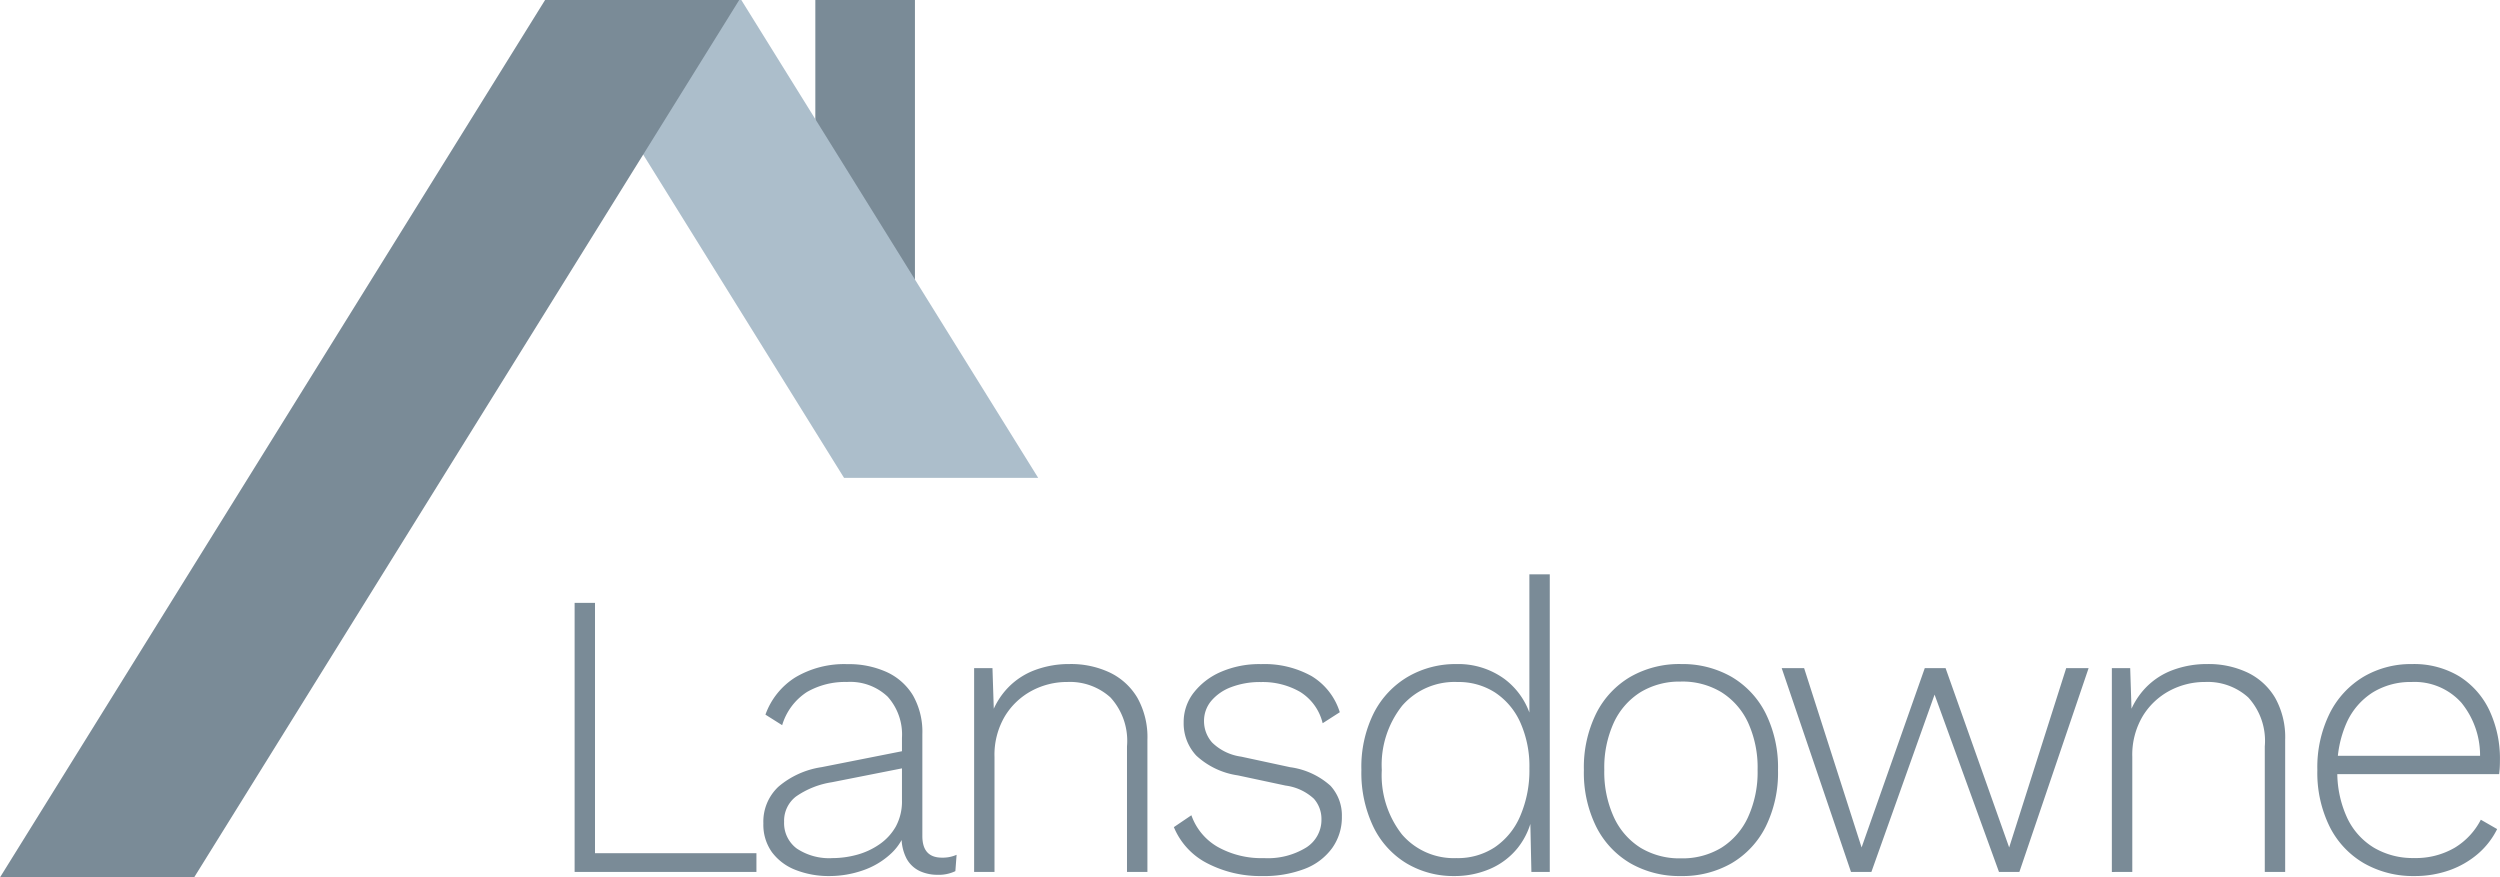
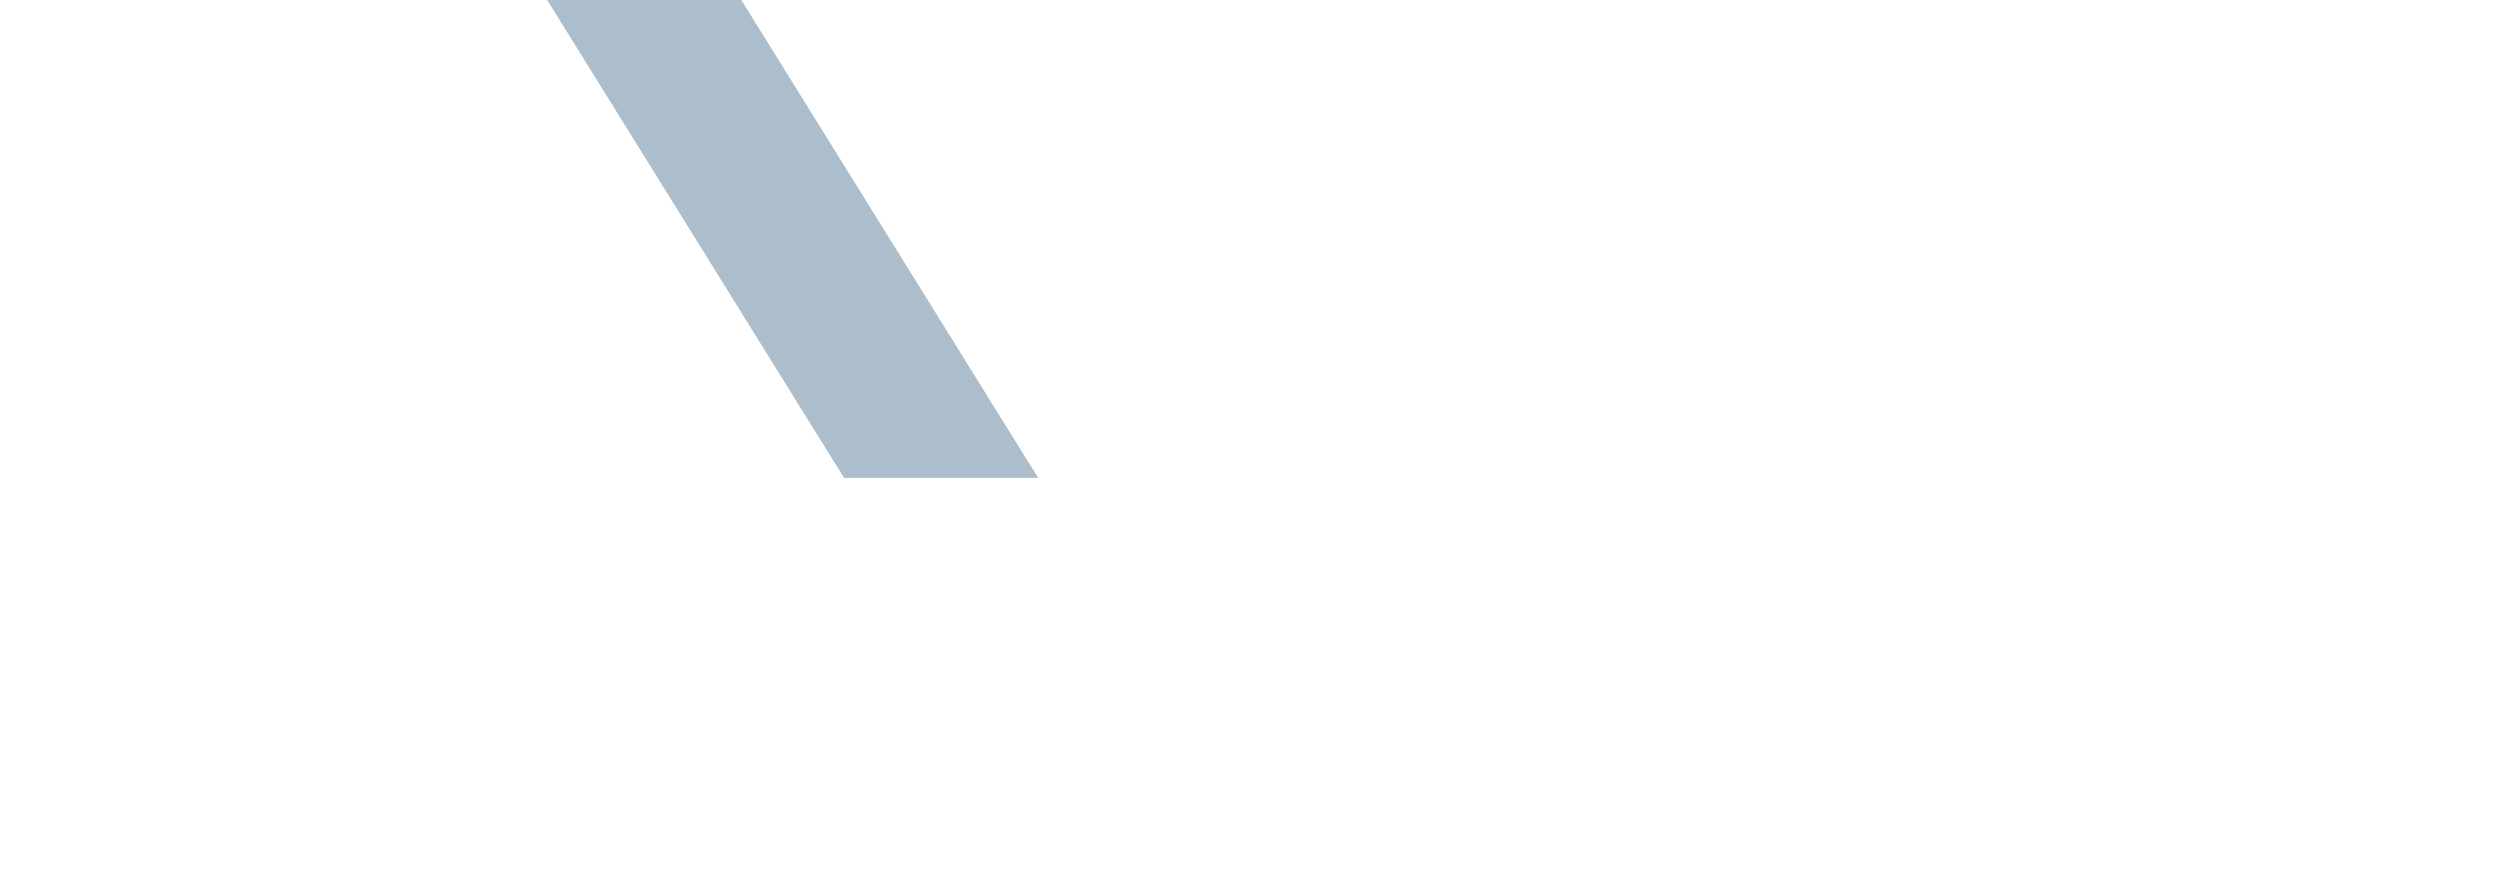
<svg xmlns="http://www.w3.org/2000/svg" width="189.6" height="66.54" viewBox="0 0 189.6 66.54">
  <g id="Group_275" data-name="Group 275" transform="translate(-65 -36)">
    <g id="Group_1" data-name="Group 1" transform="translate(65 36)">
-       <path id="Path_3" data-name="Path 3" d="M0,0H7.554V27.182H0Z" transform="translate(61.835)" fill="#7a8b97" />
      <path id="Path_1" data-name="Path 1" d="M84.193,0,106.71,36.243h14.723L98.917,0Z" transform="translate(-42.696)" fill="#acbecb" />
-       <path id="Path_2" data-name="Path 2" d="M41.339,0,0,66.54H14.723L56.063,0Z" transform="translate(0)" fill="#7a8b97" />
    </g>
-     <path id="Path_97" data-name="Path 97" d="M5.29-5.133H17.533v1.422H3.744V-24.116H5.29Zm23.28-8.749A4.293,4.293,0,0,0,27.488-17,4.115,4.115,0,0,0,24.4-18.118a5.8,5.8,0,0,0-3.03.757,4.537,4.537,0,0,0-1.886,2.52l-1.268-.8a5.53,5.53,0,0,1,2.272-2.829,7.249,7.249,0,0,1,3.942-1,6.946,6.946,0,0,1,2.983.6A4.52,4.52,0,0,1,29.405-17.1a5.586,5.586,0,0,1,.711,2.937v7.729q0,1.639,1.484,1.639a2.615,2.615,0,0,0,1.113-.216L32.62-3.772a2.9,2.9,0,0,1-1.36.278,3.2,3.2,0,0,1-1.329-.278,2.227,2.227,0,0,1-1-.928,3.438,3.438,0,0,1-.386-1.762V-7.3l.433-.031a4.092,4.092,0,0,1-1.221,2.211,5.934,5.934,0,0,1-2.18,1.3A7.694,7.694,0,0,1,23.1-3.4a6.863,6.863,0,0,1-2.6-.464A4.058,4.058,0,0,1,18.708-5.21a3.574,3.574,0,0,1-.649-2.18,3.623,3.623,0,0,1,1.159-2.8,6.524,6.524,0,0,1,3.262-1.469l6.4-1.268v1.3l-5.627,1.113A6.489,6.489,0,0,0,20.532-9.43a2.319,2.319,0,0,0-.9,1.917,2.4,2.4,0,0,0,.958,2.025,4.429,4.429,0,0,0,2.721.727,7.06,7.06,0,0,0,1.824-.247A5.527,5.527,0,0,0,26.854-5.8a4.053,4.053,0,0,0,1.252-1.36,3.991,3.991,0,0,0,.464-1.994ZM34.043-3.711V-19.169h1.391l.124,3.865-.247-.216a5.735,5.735,0,0,1,1.3-2.164A5.5,5.5,0,0,1,38.68-19.03a7.393,7.393,0,0,1,2.6-.448,6.891,6.891,0,0,1,3.061.649,4.872,4.872,0,0,1,2.087,1.917,6.121,6.121,0,0,1,.757,3.184V-3.711H45.636v-9.522a4.875,4.875,0,0,0-1.252-3.71,4.574,4.574,0,0,0-3.262-1.175,5.682,5.682,0,0,0-2.705.665,5.313,5.313,0,0,0-2.041,1.932,5.743,5.743,0,0,0-.788,3.092v8.719ZM55.9-3.4a8.748,8.748,0,0,1-4.158-.958,5.382,5.382,0,0,1-2.551-2.752l1.329-.9a4.47,4.47,0,0,0,1.994,2.4,6.782,6.782,0,0,0,3.509.85,5.546,5.546,0,0,0,3.2-.8A2.48,2.48,0,0,0,60.384-7.7a2.318,2.318,0,0,0-.572-1.561,3.9,3.9,0,0,0-2.149-1l-3.617-.773a5.864,5.864,0,0,1-3.154-1.5,3.575,3.575,0,0,1-.958-2.52,3.617,3.617,0,0,1,.742-2.226,5.229,5.229,0,0,1,2.056-1.592,7.314,7.314,0,0,1,3.076-.6,7.332,7.332,0,0,1,3.834.912,4.9,4.9,0,0,1,2.133,2.736l-1.3.835a3.838,3.838,0,0,0-1.716-2.381,5.685,5.685,0,0,0-2.953-.742,6.137,6.137,0,0,0-2.272.386,3.626,3.626,0,0,0-1.515,1.051,2.355,2.355,0,0,0-.541,1.53,2.442,2.442,0,0,0,.618,1.623,3.907,3.907,0,0,0,2.2,1.067l3.71.8a5.729,5.729,0,0,1,3.061,1.407,3.322,3.322,0,0,1,.866,2.334,4.008,4.008,0,0,1-.742,2.4,4.593,4.593,0,0,1-2.1,1.577A8.586,8.586,0,0,1,55.9-3.4Zm14.562,0a6.928,6.928,0,0,1-3.617-.958,6.577,6.577,0,0,1-2.52-2.767,9.478,9.478,0,0,1-.912-4.313,9.143,9.143,0,0,1,.958-4.359,6.729,6.729,0,0,1,2.6-2.736,7.182,7.182,0,0,1,3.648-.943,5.946,5.946,0,0,1,3.664,1.144,5.552,5.552,0,0,1,2.056,3.154l-.186.155V-26.28H77.7V-3.711H76.306l-.093-4.3L76.4-8.07A5.6,5.6,0,0,1,75.27-5.535a5.437,5.437,0,0,1-2.1,1.592A6.746,6.746,0,0,1,70.463-3.4Zm.186-1.36a5.085,5.085,0,0,0,2.875-.819,5.411,5.411,0,0,0,1.932-2.365,8.746,8.746,0,0,0,.7-3.617,8.134,8.134,0,0,0-.7-3.509,5.314,5.314,0,0,0-1.917-2.257,5.1,5.1,0,0,0-2.829-.788,5.263,5.263,0,0,0-4.2,1.793A7.232,7.232,0,0,0,64.96-11.44a7.28,7.28,0,0,0,1.53,4.885A5.182,5.182,0,0,0,70.648-4.762Zm17-14.716a7.477,7.477,0,0,1,3.818.958,6.68,6.68,0,0,1,2.6,2.767,9.217,9.217,0,0,1,.943,4.313,9.217,9.217,0,0,1-.943,4.313,6.68,6.68,0,0,1-2.6,2.767,7.477,7.477,0,0,1-3.818.958,7.477,7.477,0,0,1-3.818-.958,6.68,6.68,0,0,1-2.6-2.767,9.217,9.217,0,0,1-.943-4.313,9.217,9.217,0,0,1,.943-4.313,6.68,6.68,0,0,1,2.6-2.767A7.477,7.477,0,0,1,87.653-19.478Zm0,1.329a5.7,5.7,0,0,0-3.061.8,5.4,5.4,0,0,0-2.025,2.3,8.194,8.194,0,0,0-.727,3.6,8.218,8.218,0,0,0,.727,3.586,5.383,5.383,0,0,0,2.025,2.319,5.7,5.7,0,0,0,3.061.8,5.7,5.7,0,0,0,3.061-.8,5.383,5.383,0,0,0,2.025-2.319,8.218,8.218,0,0,0,.727-3.586,8.194,8.194,0,0,0-.727-3.6,5.4,5.4,0,0,0-2.025-2.3A5.7,5.7,0,0,0,87.653-18.149Zm29.217-1.02h1.7L113.314-3.711h-1.546l-4.885-13.449L102.091-3.711h-1.546L95.289-19.169h1.7l4.359,13.6,4.792-13.6h1.577l4.823,13.6Zm3.463,15.458V-19.169h1.391l.124,3.865-.247-.216a5.735,5.735,0,0,1,1.3-2.164,5.5,5.5,0,0,1,2.071-1.345,7.393,7.393,0,0,1,2.6-.448,6.891,6.891,0,0,1,3.061.649,4.872,4.872,0,0,1,2.087,1.917,6.121,6.121,0,0,1,.757,3.184V-3.711h-1.546v-9.522a4.875,4.875,0,0,0-1.252-3.71,4.574,4.574,0,0,0-3.262-1.175,5.682,5.682,0,0,0-2.705.665,5.313,5.313,0,0,0-2.041,1.932,5.743,5.743,0,0,0-.788,3.092v8.719Zm22.94.309a7.5,7.5,0,0,1-3.8-.958,6.649,6.649,0,0,1-2.612-2.767,9.217,9.217,0,0,1-.943-4.313,9.217,9.217,0,0,1,.943-4.313,6.744,6.744,0,0,1,2.566-2.767,7.069,7.069,0,0,1,3.664-.958,6.633,6.633,0,0,1,3.586.928,6.127,6.127,0,0,1,2.288,2.582,8.633,8.633,0,0,1,.8,3.818q0,.278-.015.541t-.046.479H136.872v-1.391h12.15l-.773.216a6.334,6.334,0,0,0-1.407-4.236,4.764,4.764,0,0,0-3.787-1.577,5.445,5.445,0,0,0-2.937.788,5.269,5.269,0,0,0-1.979,2.288,8.346,8.346,0,0,0-.711,3.6,8.218,8.218,0,0,0,.727,3.586,5.25,5.25,0,0,0,2.041,2.3,5.8,5.8,0,0,0,3.045.788,5.852,5.852,0,0,0,3.076-.773,5.308,5.308,0,0,0,1.994-2.133l1.237.711a5.971,5.971,0,0,1-1.484,1.9,6.816,6.816,0,0,1-2.133,1.221A7.821,7.821,0,0,1,143.272-3.4Z" transform="translate(104.835 105.839)" fill="#7a8b97" />
  </g>
</svg>